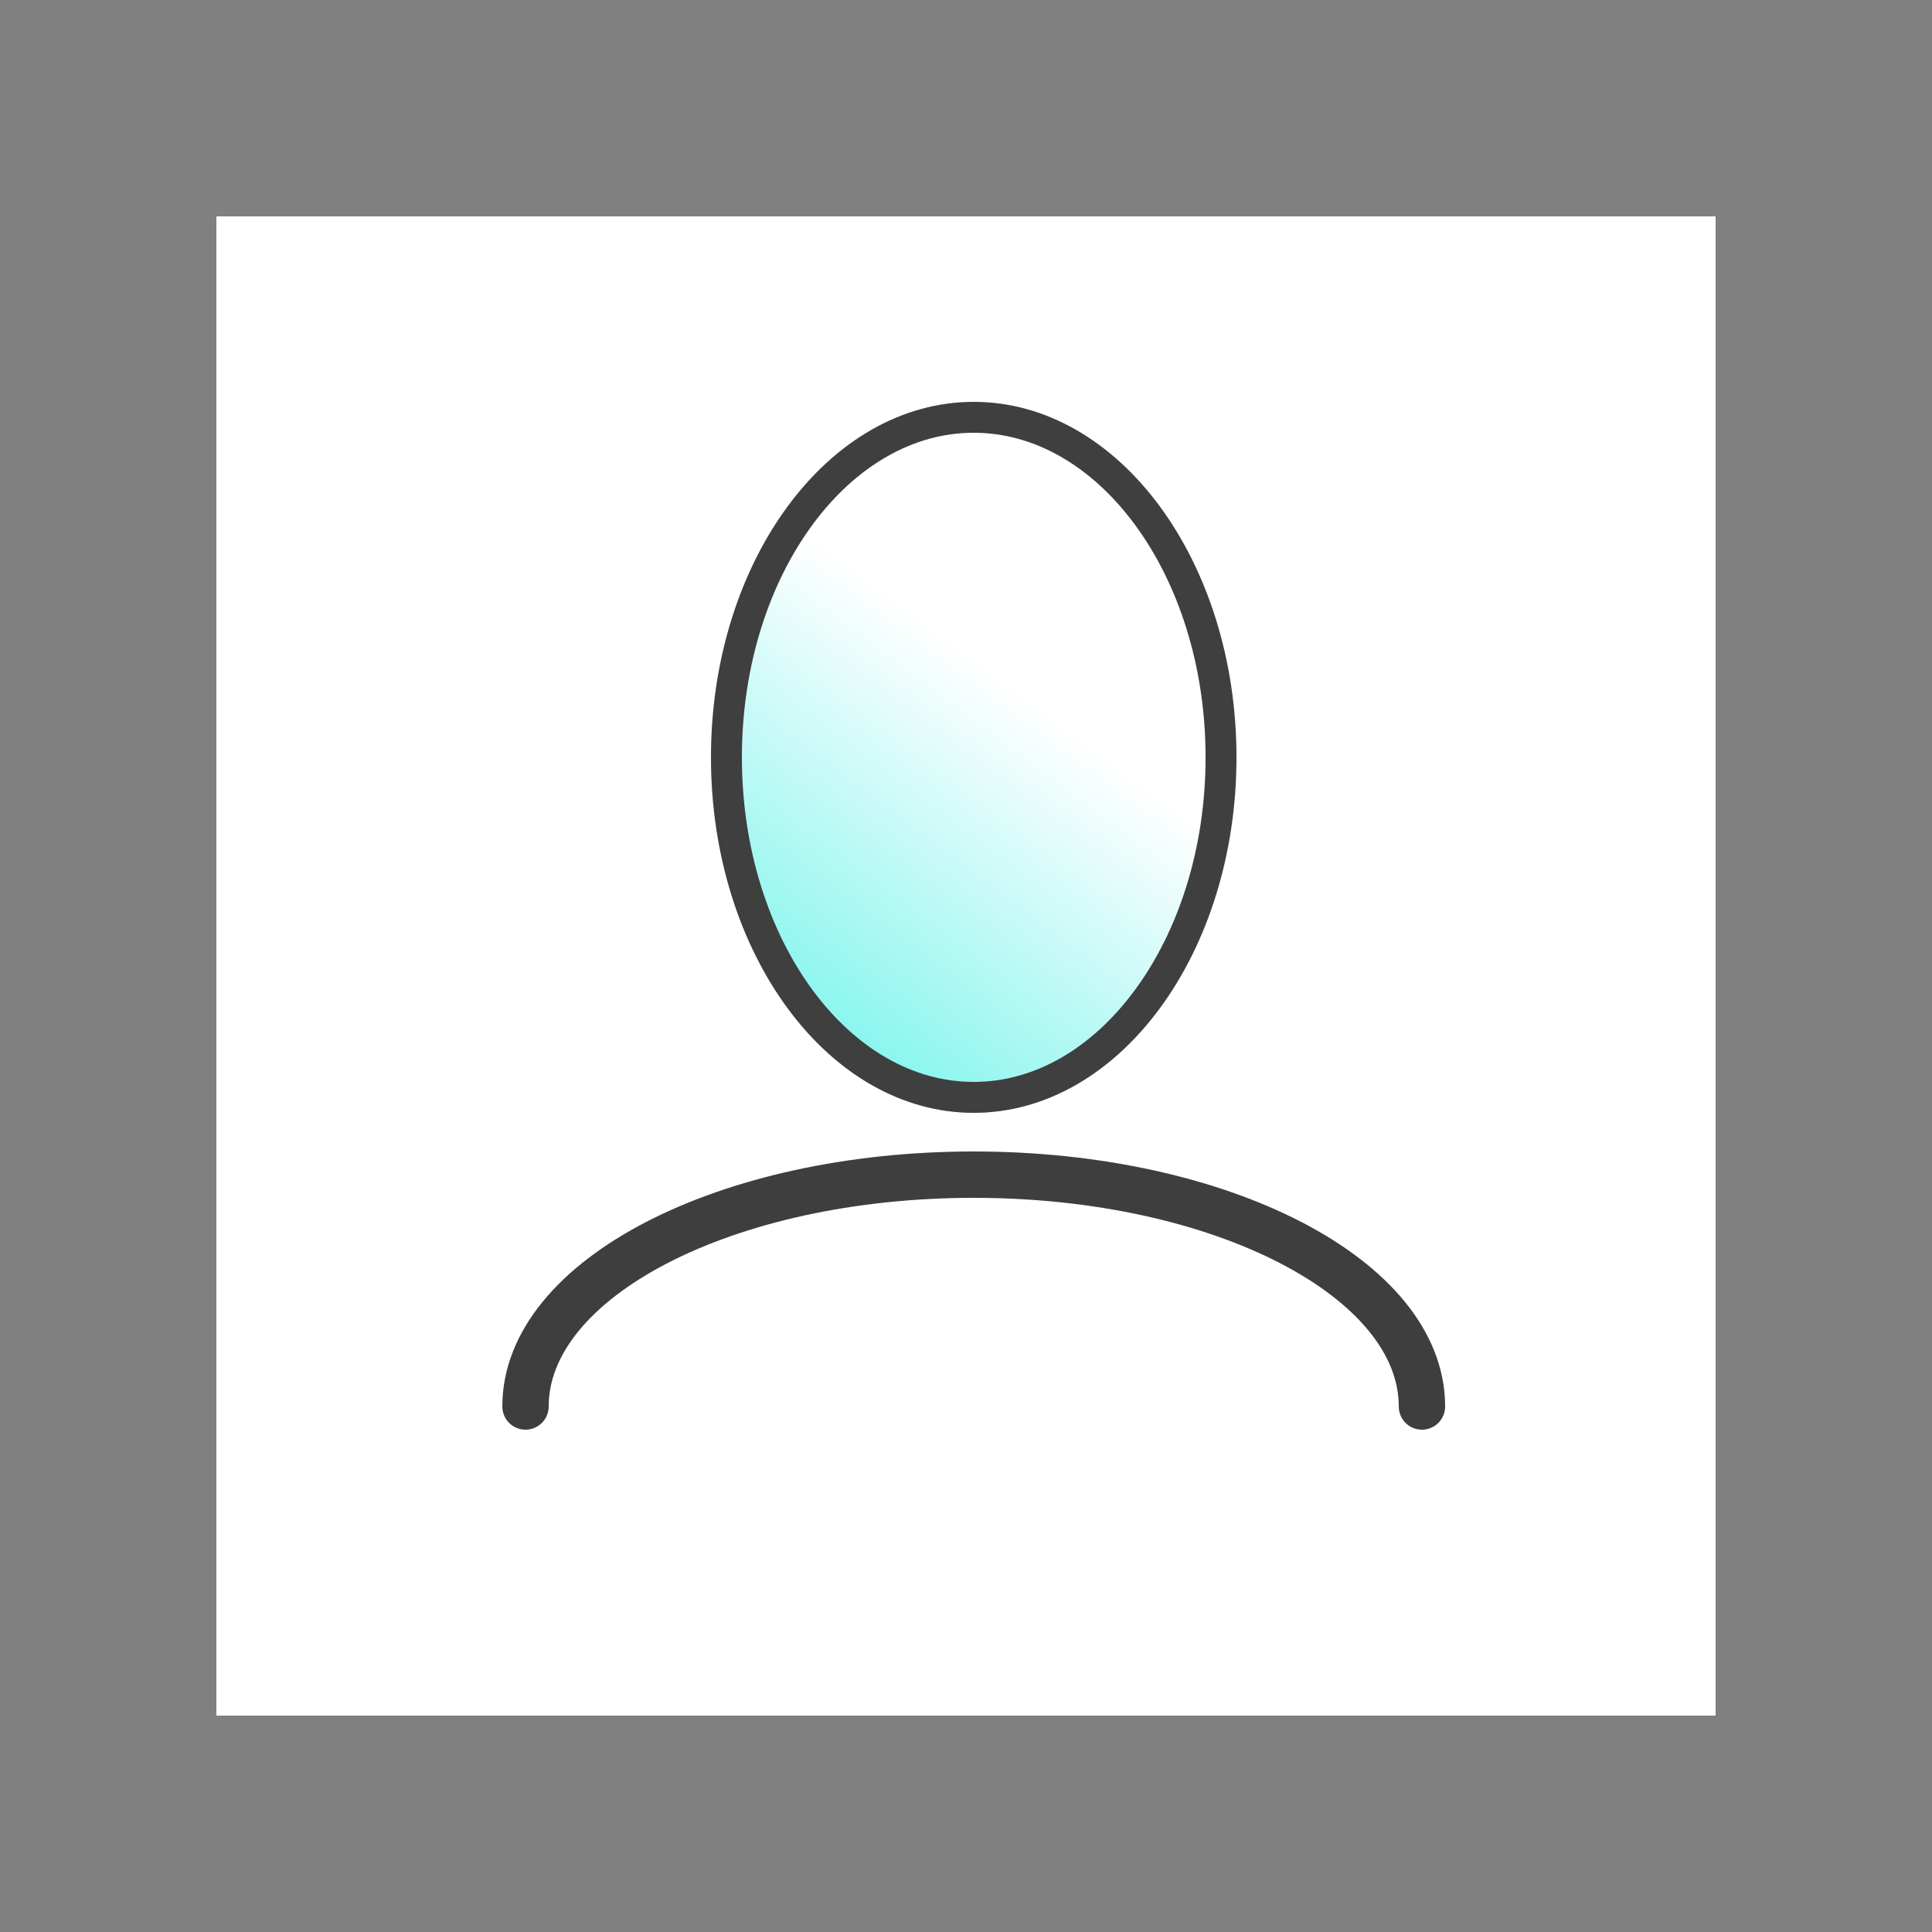
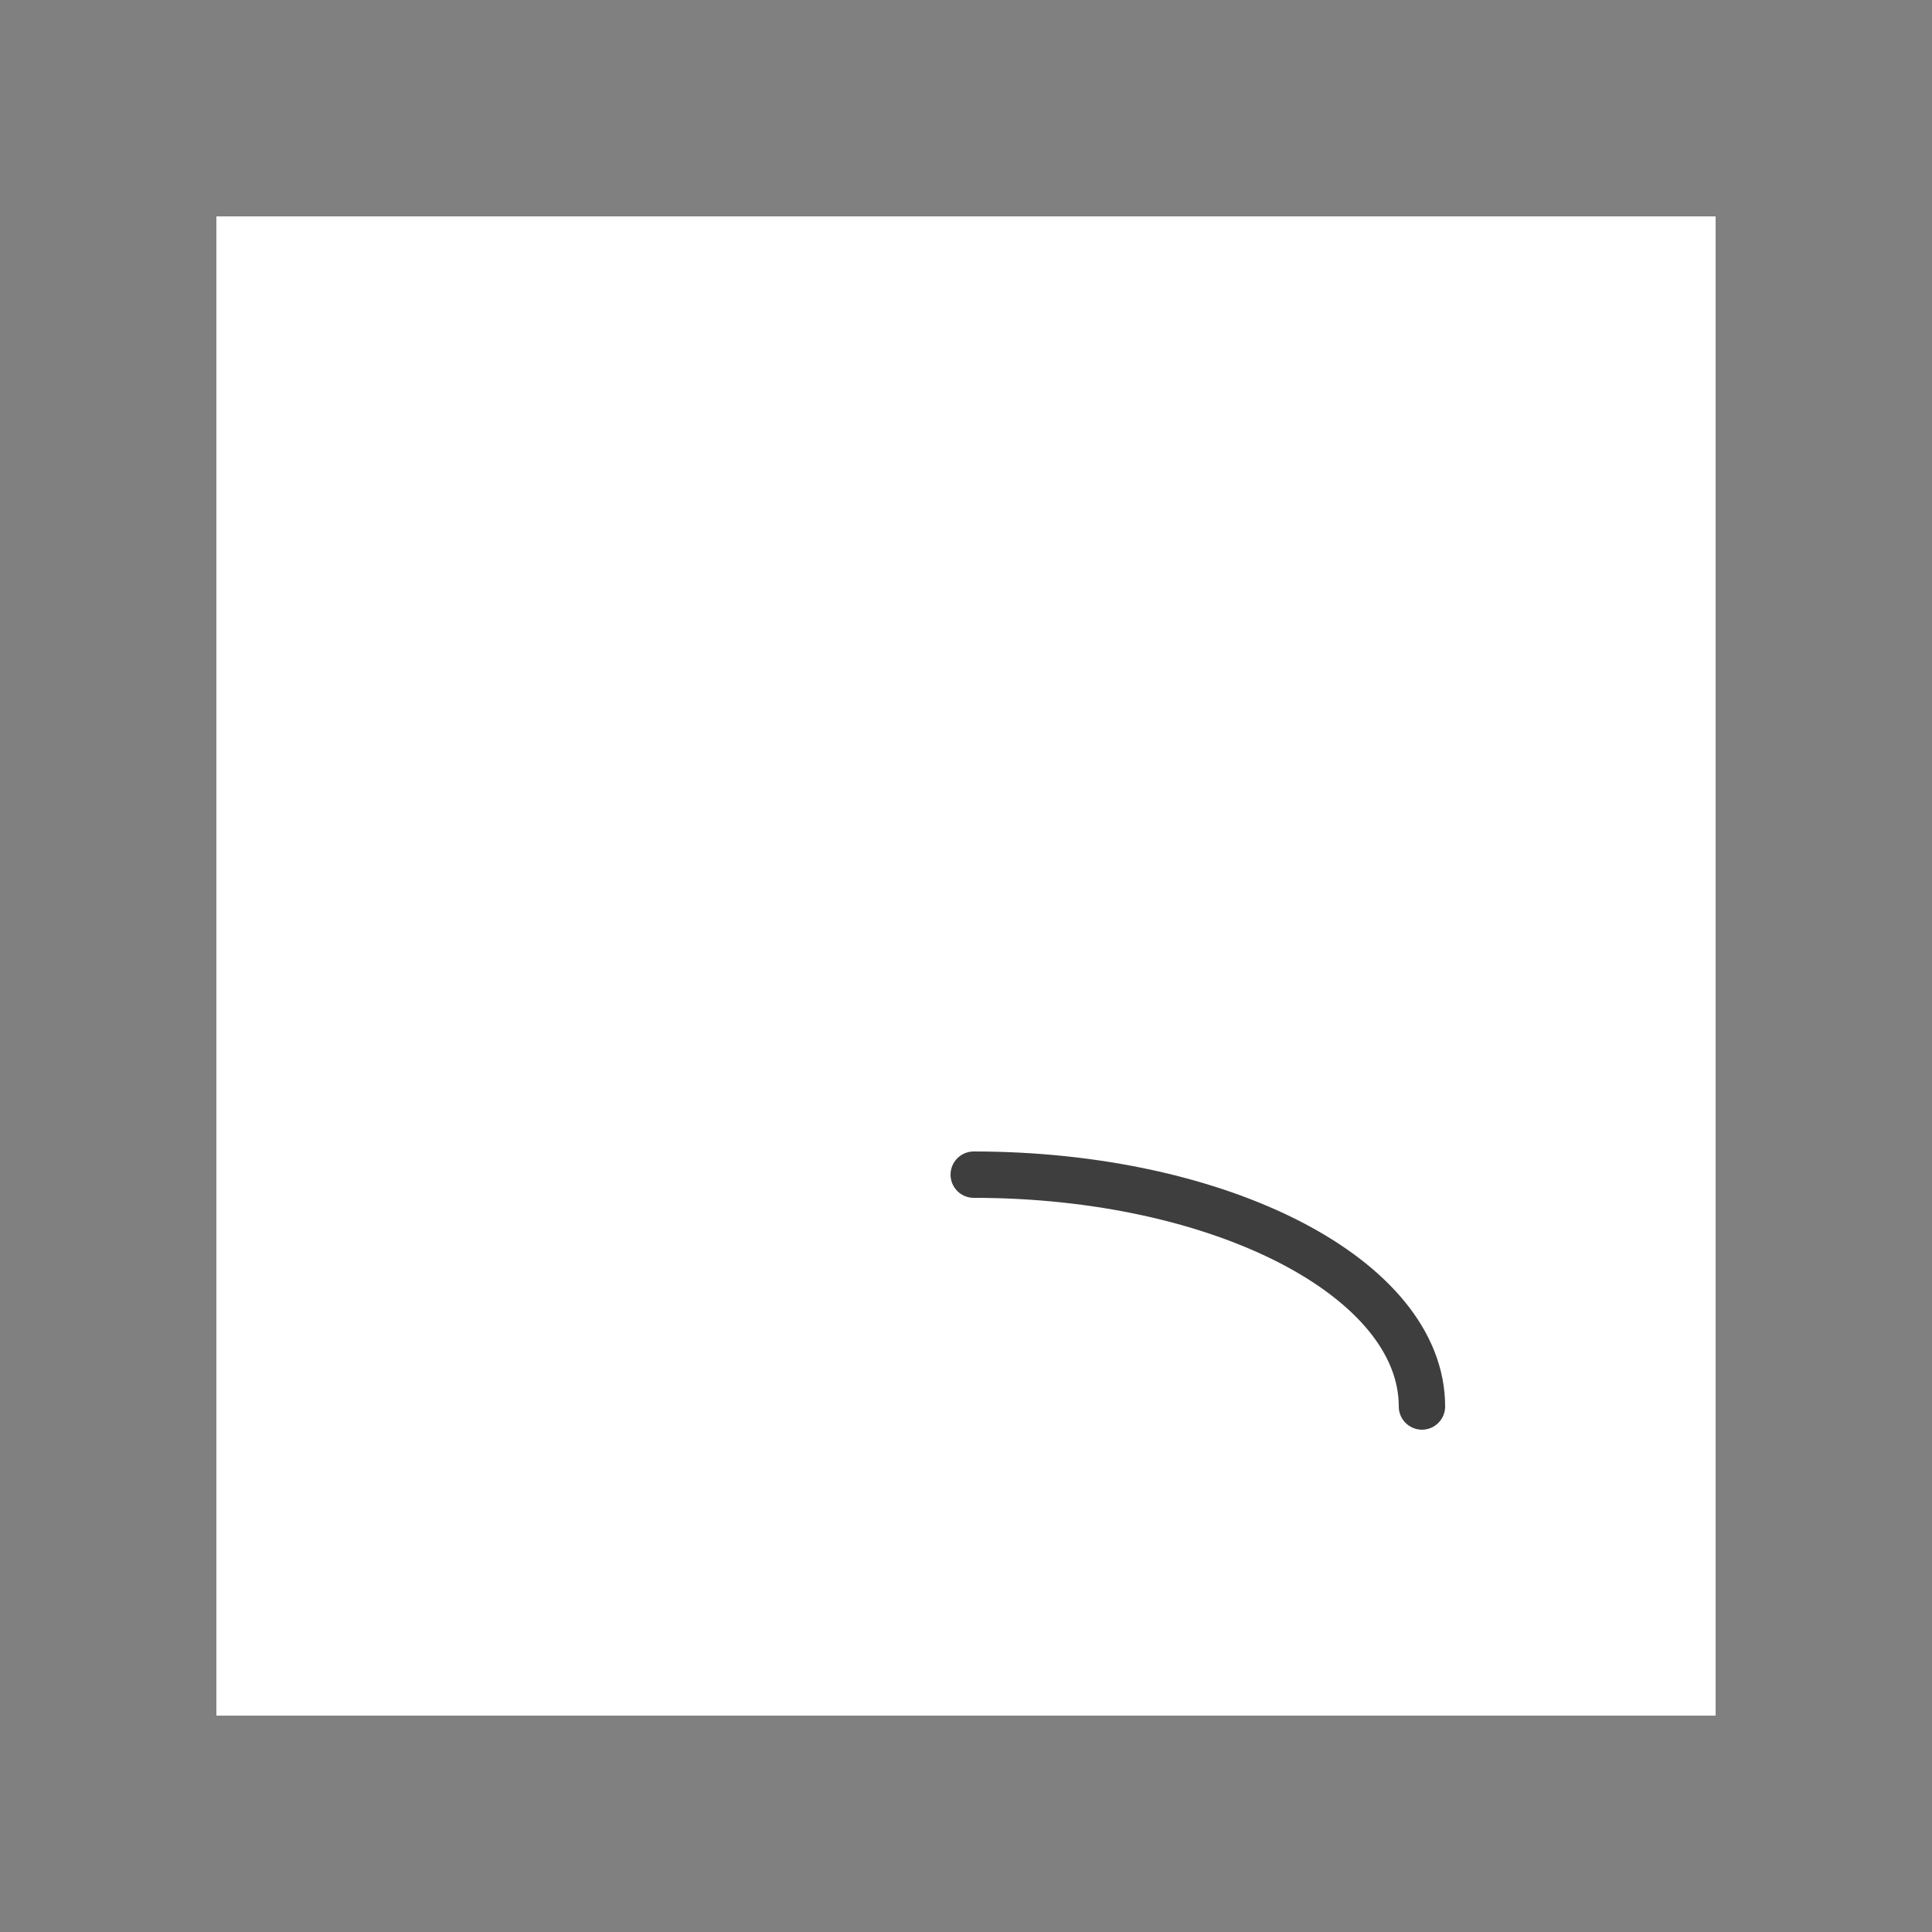
<svg xmlns="http://www.w3.org/2000/svg" width="800px" height="800px" viewBox="0 0 125 125" fill="none">
  <rect x="0" y="0" width="125" height="125" fill="#808080" stroke="none" />
  <rect x="14" y="14" width="97" height="97" fill="white" />
-   <ellipse cx="63" cy="49" rx="17" ry="23" fill="url(#paint0_linear)" />
-   <path d="M79 49C79 55.159 77.153 60.696 74.217 64.669C71.28 68.643 67.303 71 63 71C58.697 71 54.72 68.643 51.783 64.669C48.847 60.696 47 55.159 47 49C47 42.841 48.847 37.304 51.783 33.331C54.72 29.357 58.697 27 63 27C67.303 27 71.28 29.357 74.217 33.331C77.153 37.304 79 42.841 79 49Z" stroke="#3F3F3F" stroke-width="2" stroke-linecap="round" stroke-linejoin="round" />
-   <path opacity="0.89" d="M92 91C92 82.716 79.016 76 63 76C46.984 76 34 82.716 34 91" stroke="#272727" stroke-width="3" stroke-linecap="round" stroke-linejoin="round" />
+   <path opacity="0.89" d="M92 91C92 82.716 79.016 76 63 76" stroke="#272727" stroke-width="3" stroke-linecap="round" stroke-linejoin="round" />
  <defs>
    <linearGradient id="paint0_linear" x1="71.5" y1="49" x2="46" y2="83" gradientUnits="userSpaceOnUse">
      <stop stop-color="#34ECE1" stop-opacity="0" />
      <stop offset="1" stop-color="#34F0E5" />
    </linearGradient>
  </defs>
</svg>